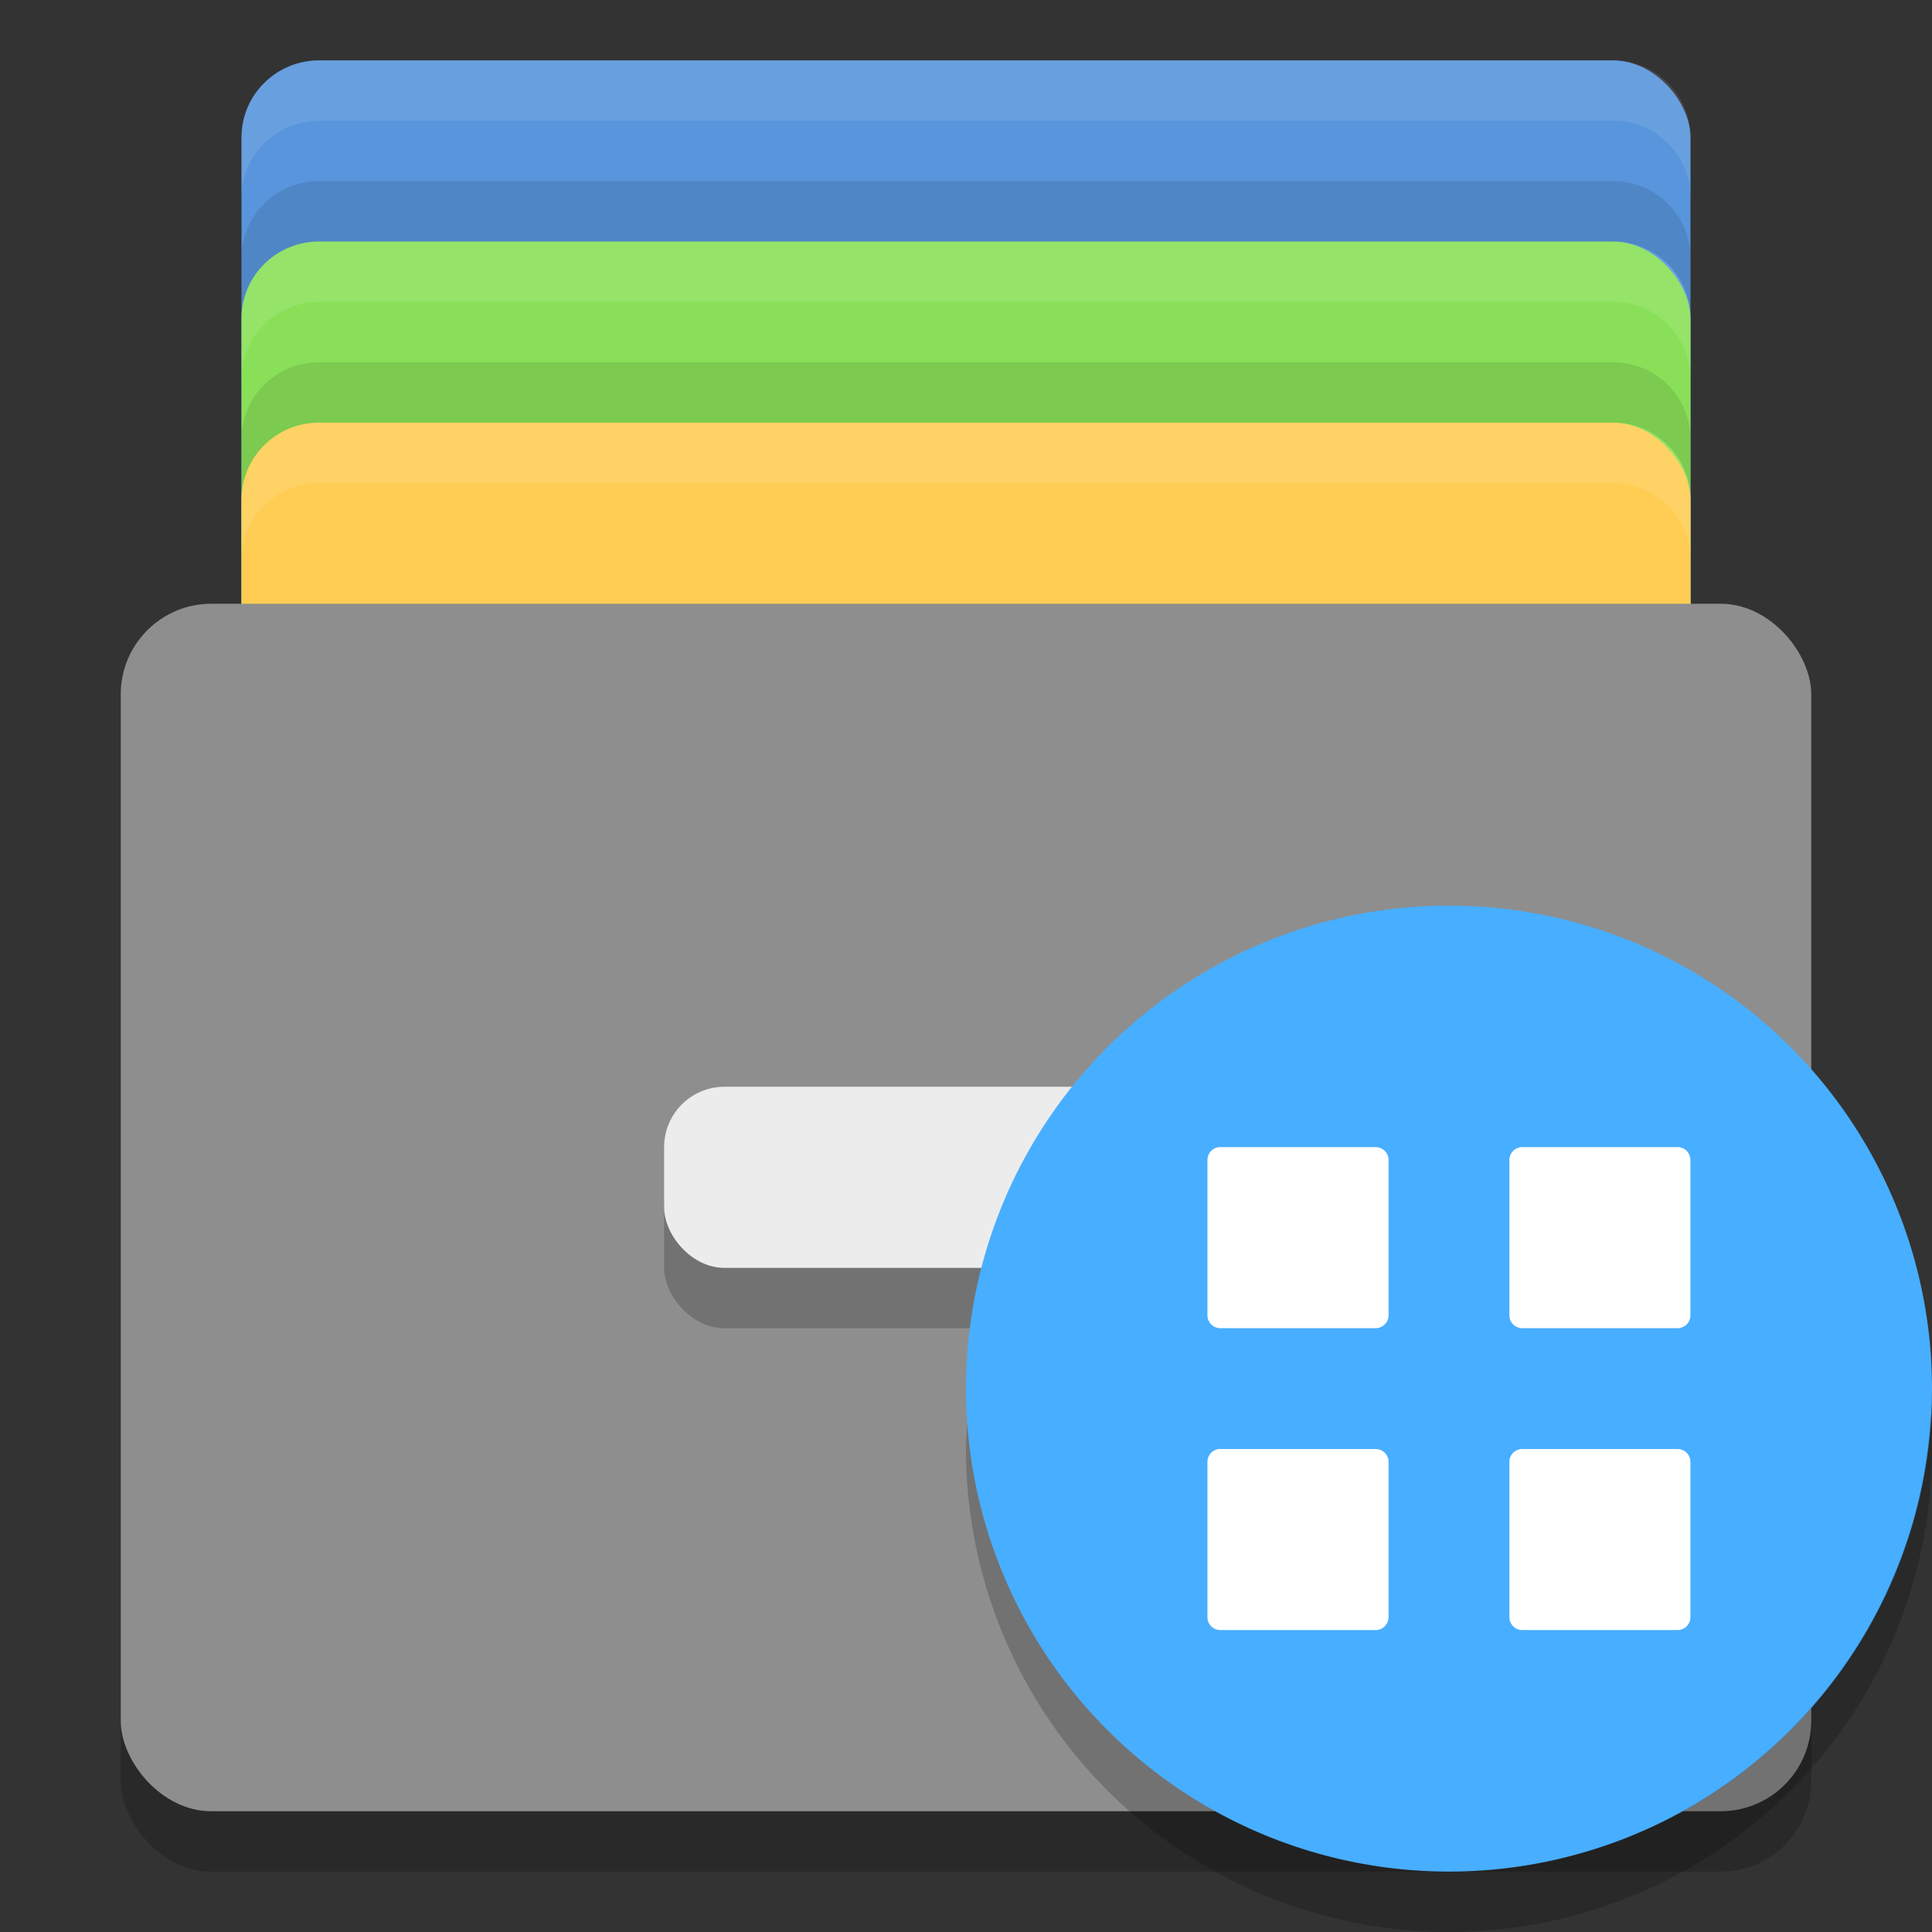
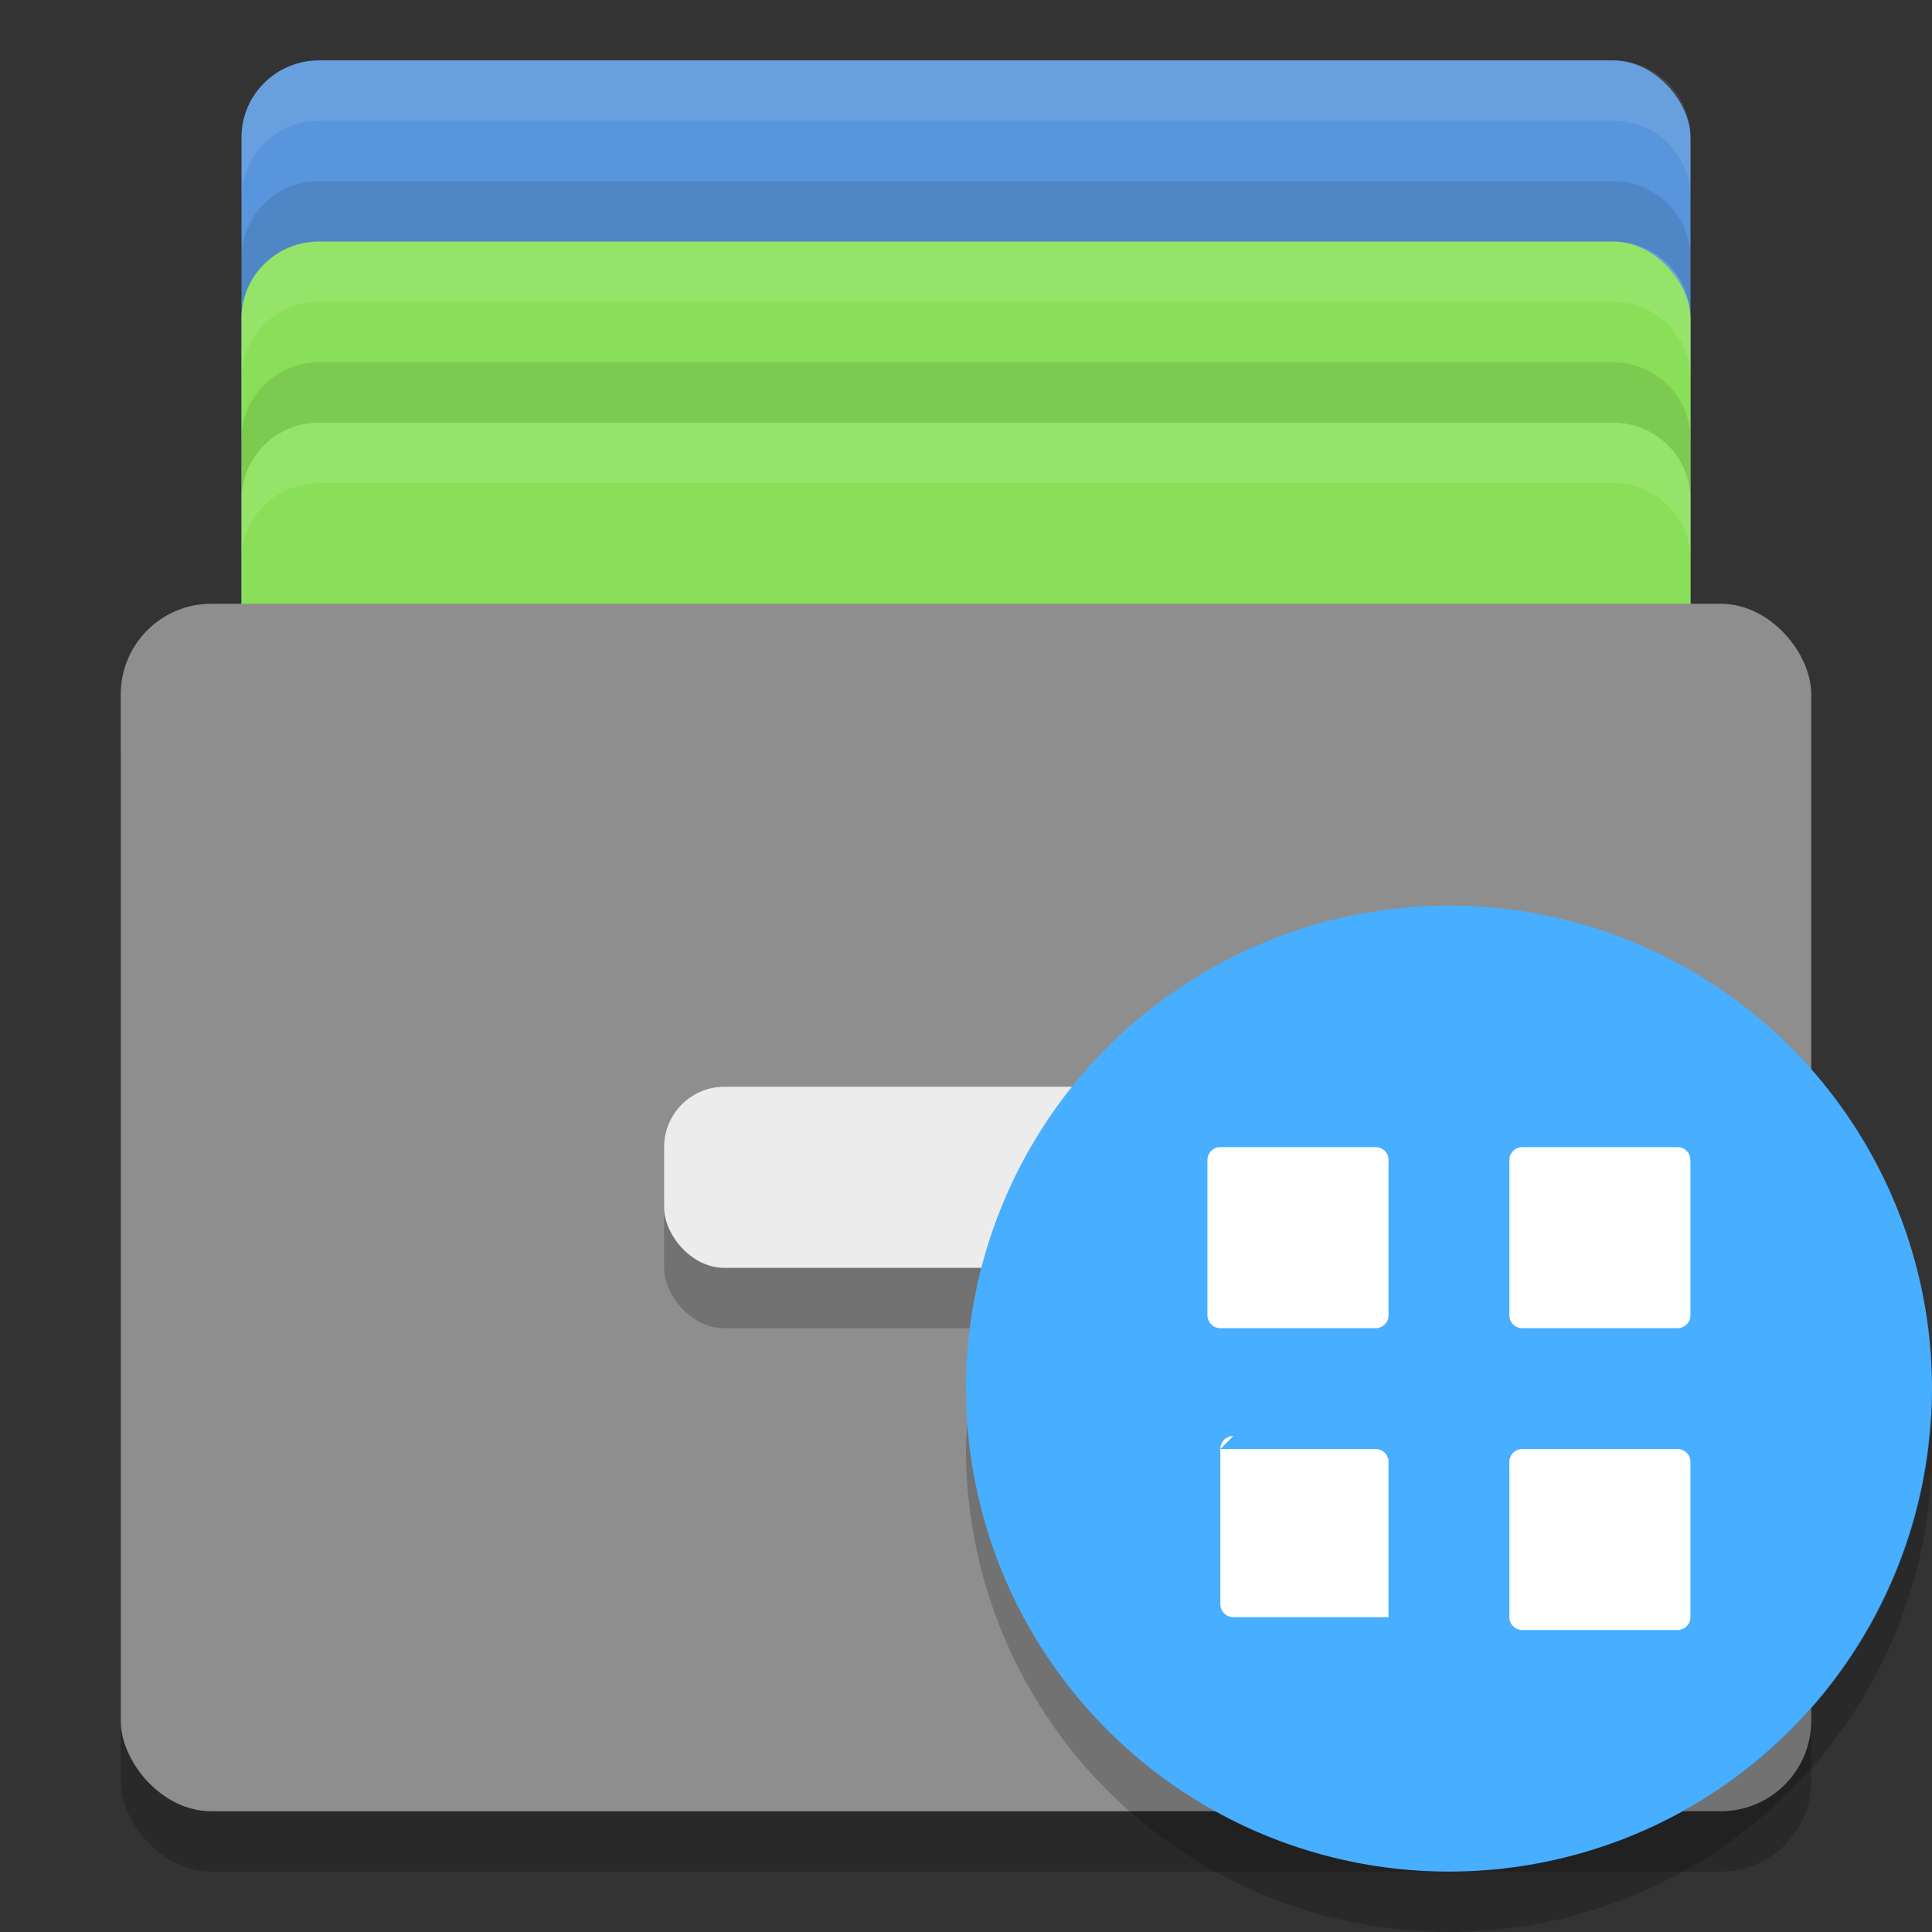
<svg xmlns="http://www.w3.org/2000/svg" height="32" width="32" version="1">
  <rect width="100%" height="100%" fill="#333333" stroke="none" />
  <rect style="fill:#5895dc" rx="1.286" ry="1.275" height="17" width="24" y="1" x="4" />
  <rect style="fill:#89e058" rx="1.286" ry="1.275" height="17" width="24" y="4" x="4" />
-   <rect style="fill:#ffcd54" rx="1.286" ry="1.275" height="17" width="24" y="7" x="4" />
  <rect opacity=".2" rx="1.5" ry="1.5" height="20" width="28" y="11" x="2" />
  <rect rx="1.5" ry="1.5" height="20" width="28" y="10" x="2" fill="#8e8e8e" />
  <rect opacity=".2" rx="1" ry="1" height="3" width="10" y="19" x="11" />
  <rect rx="1" ry="1" height="3" width="10" y="18" x="11" fill="#ececec" />
  <path style="opacity:.1;fill:#ffffff" d="m5.285 1c-0.712 0-1.285 0.569-1.285 1.275v1c0-0.706 0.573-1.275 1.285-1.275h21.43c0.712 0 1.285 0.569 1.285 1.275v-1c0-0.706-0.573-1.275-1.285-1.275h-21.43z" />
  <path style="opacity:.1;fill:#ffffff" d="m5.285 4c-0.712 0-1.285 0.569-1.285 1.275v1c0-0.706 0.573-1.275 1.285-1.275h21.43c0.712 0 1.285 0.569 1.285 1.275v-1c0-0.706-0.573-1.275-1.285-1.275h-21.43z" />
  <path style="opacity:.1;fill:#ffffff" d="m5.285 7c-0.712 0-1.285 0.569-1.285 1.275v1c0-0.706 0.573-1.275 1.285-1.275h21.43c0.712 0 1.285 0.569 1.285 1.275v-1c0-0.706-0.573-1.275-1.285-1.275h-21.43z" />
  <path style="opacity:.1" d="m5.285 3c-0.712 0-1.285 0.569-1.285 1.275v1c0-0.706 0.573-1.275 1.285-1.275h21.43c0.712 0 1.285 0.569 1.285 1.275v-1c0-0.706-0.573-1.275-1.285-1.275h-21.43z" />
  <path style="opacity:.1" d="m5.285 6c-0.712 0-1.285 0.569-1.285 1.275v1c0-0.706 0.573-1.275 1.285-1.275h21.43c0.712 0 1.285 0.569 1.285 1.275v-1c0-0.706-0.573-1.275-1.285-1.275h-21.43z" />
  <circle cy="23" cx="24" r="8" style="fill:#48aeff" />
  <path style="opacity:.2" d="m31.979 23.424a8 8 0 0 1 -7.979 7.576 8 8 0 0 1 -7.979 -7.424 8 8 0 0 0 -0.021 0.424 8 8 0 0 0 8 8 8 8 0 0 0 8 -8 8 8 0 0 0 -0.021 -0.576z" />
  <path style="fill:#ffffff" d="m20.214 19h2.571c0.118 0 0.214 0.096 0.214 0.214v2.571c0 0.118-0.096 0.214-0.214 0.214h-2.572c-0.119 0-0.214-0.096-0.214-0.214v-2.572c0-0.119 0.096-0.214 0.214-0.214z" />
  <path style="fill:#ffffff" d="m25.214 19h2.571c0.119 0 0.214 0.096 0.214 0.214v2.571c0 0.119-0.096 0.214-0.214 0.214h-2.571c-0.119 0-0.214-0.096-0.214-0.214v-2.571c0-0.119 0.096-0.214 0.214-0.214z" />
-   <path style="fill:#ffffff" d="m20.214 24h2.571c0.118 0 0.214 0.096 0.214 0.214v2.571c0 0.118-0.096 0.214-0.214 0.214h-2.572c-0.119 0-0.214-0.096-0.214-0.214v-2.572c0-0.119 0.096-0.214 0.214-0.214z" />
+   <path style="fill:#ffffff" d="m20.214 24h2.571c0.118 0 0.214 0.096 0.214 0.214v2.571h-2.572c-0.119 0-0.214-0.096-0.214-0.214v-2.572c0-0.119 0.096-0.214 0.214-0.214z" />
  <path style="fill:#ffffff" d="m25.214 24h2.571c0.119 0 0.214 0.096 0.214 0.214v2.571c0 0.119-0.096 0.214-0.214 0.214h-2.571c-0.119 0-0.214-0.096-0.214-0.214v-2.571c0-0.119 0.096-0.214 0.214-0.214z" />
</svg>